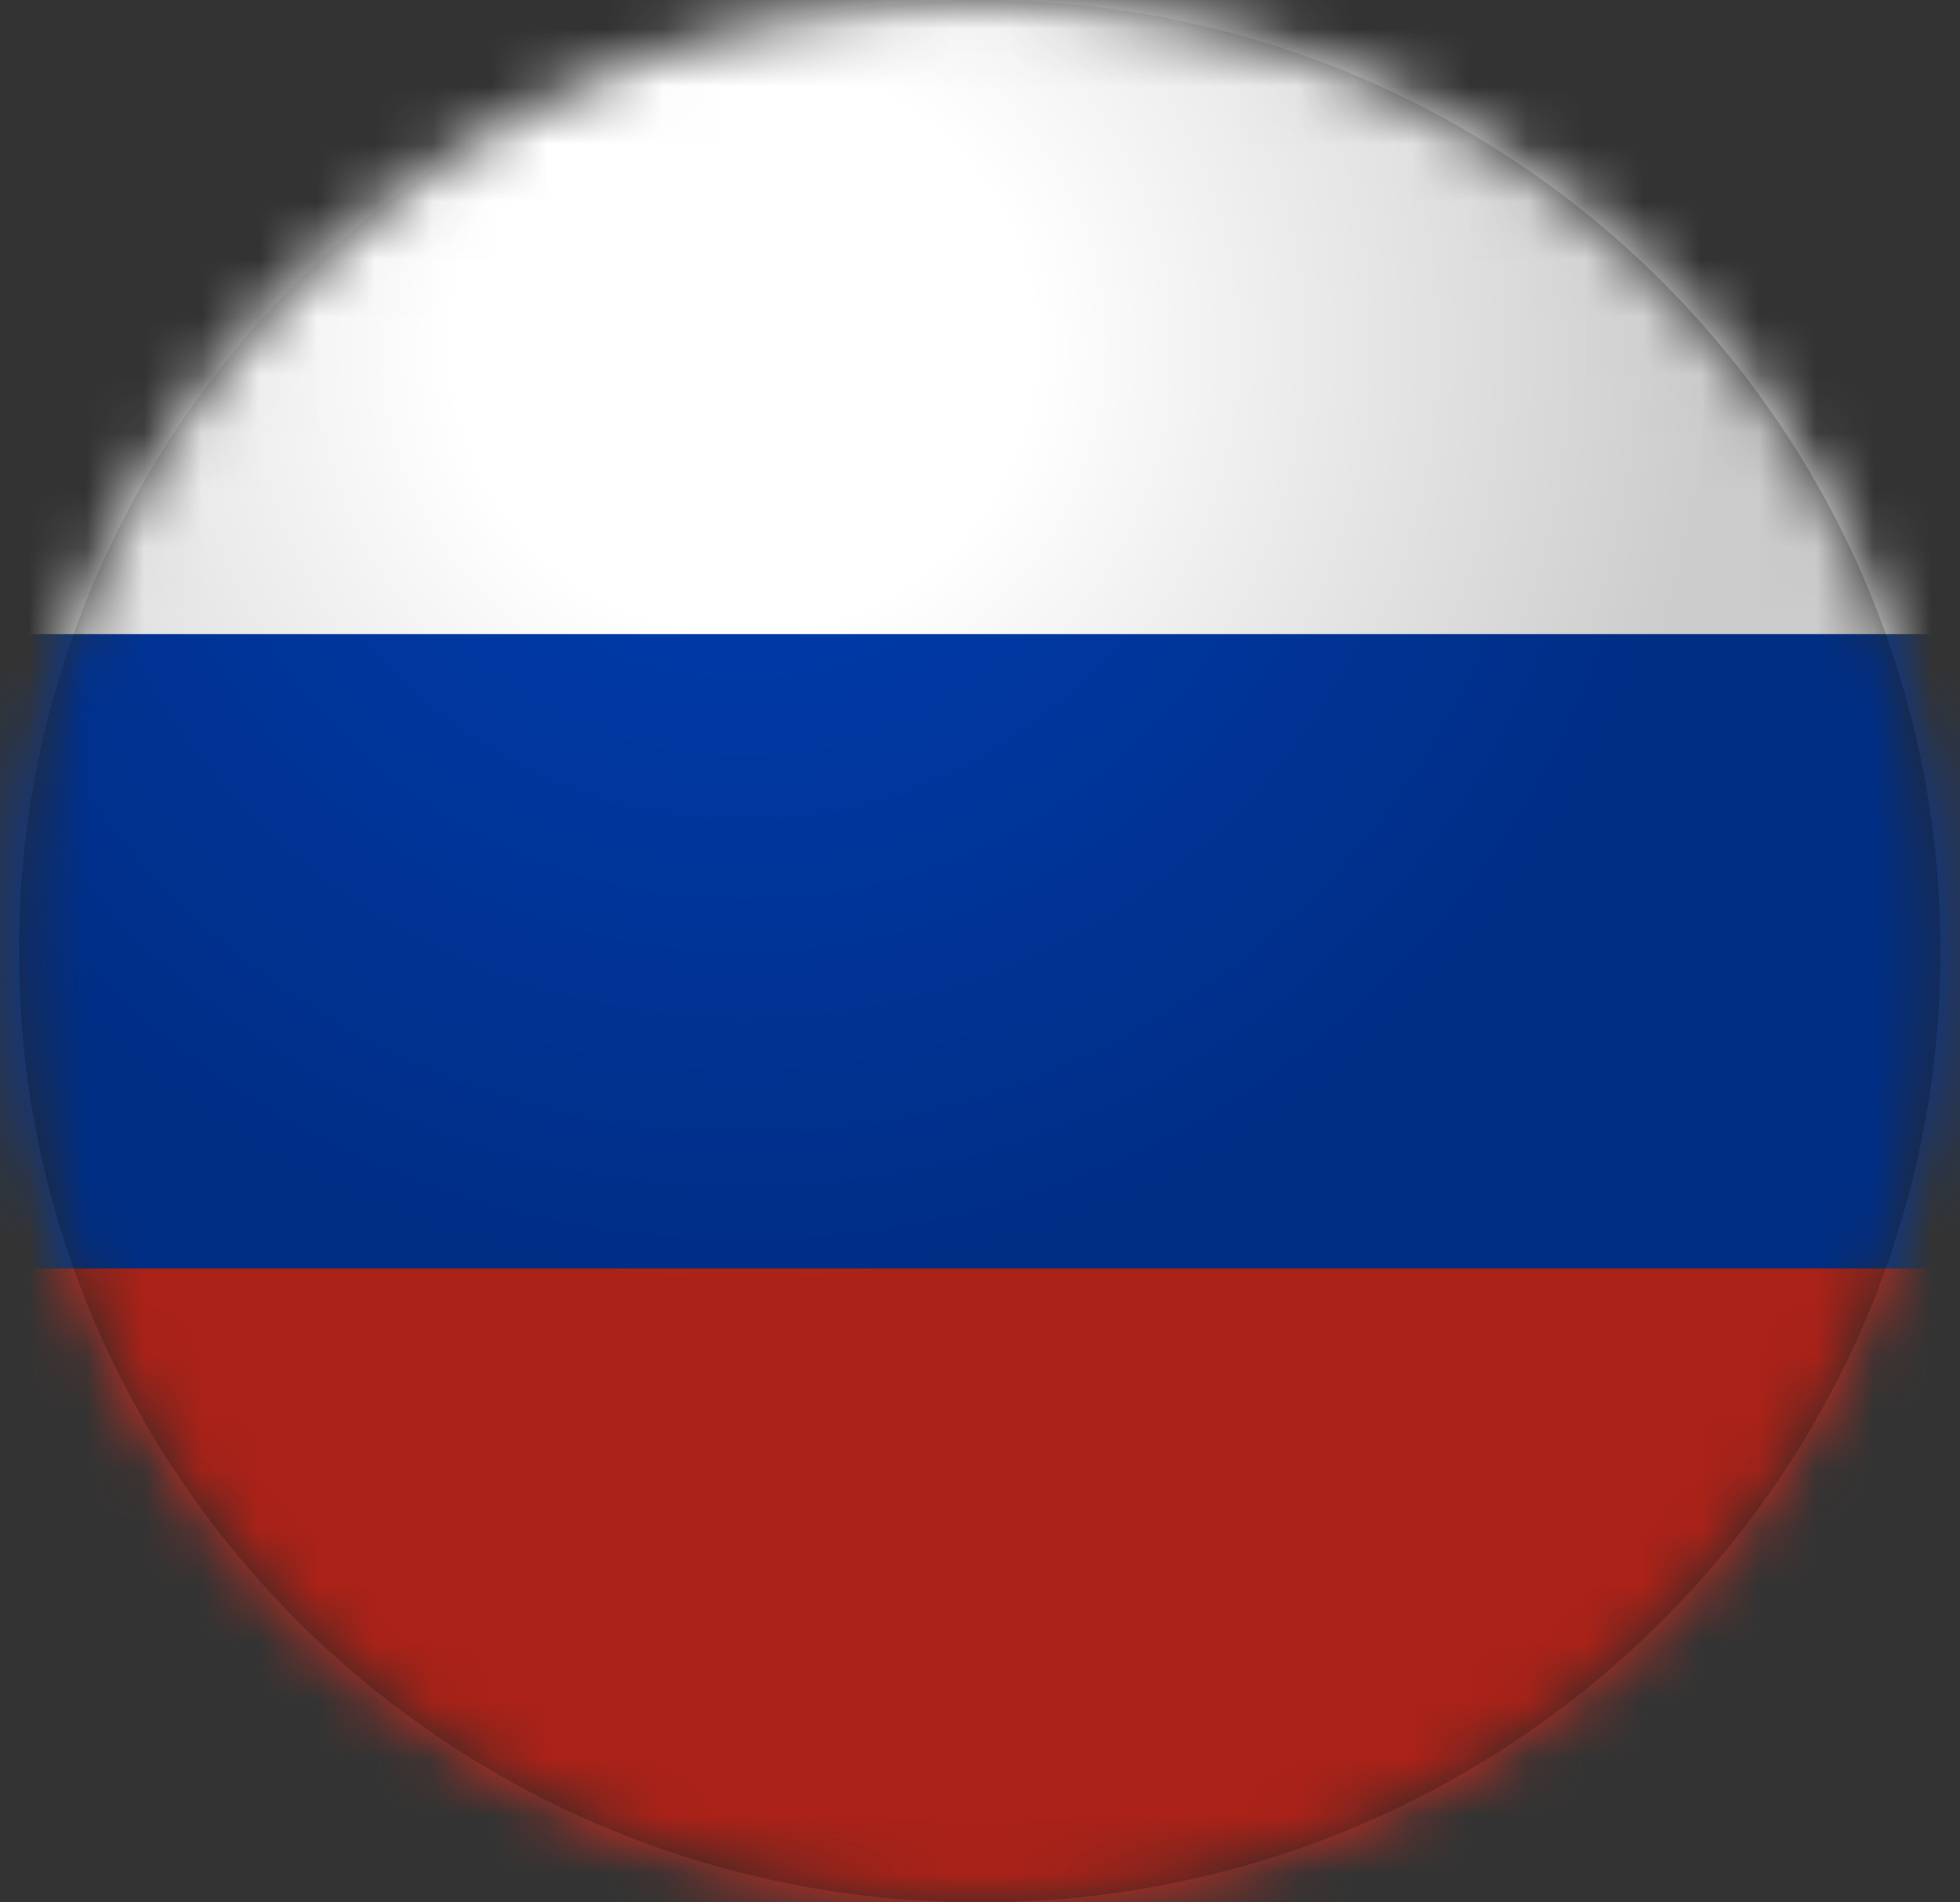
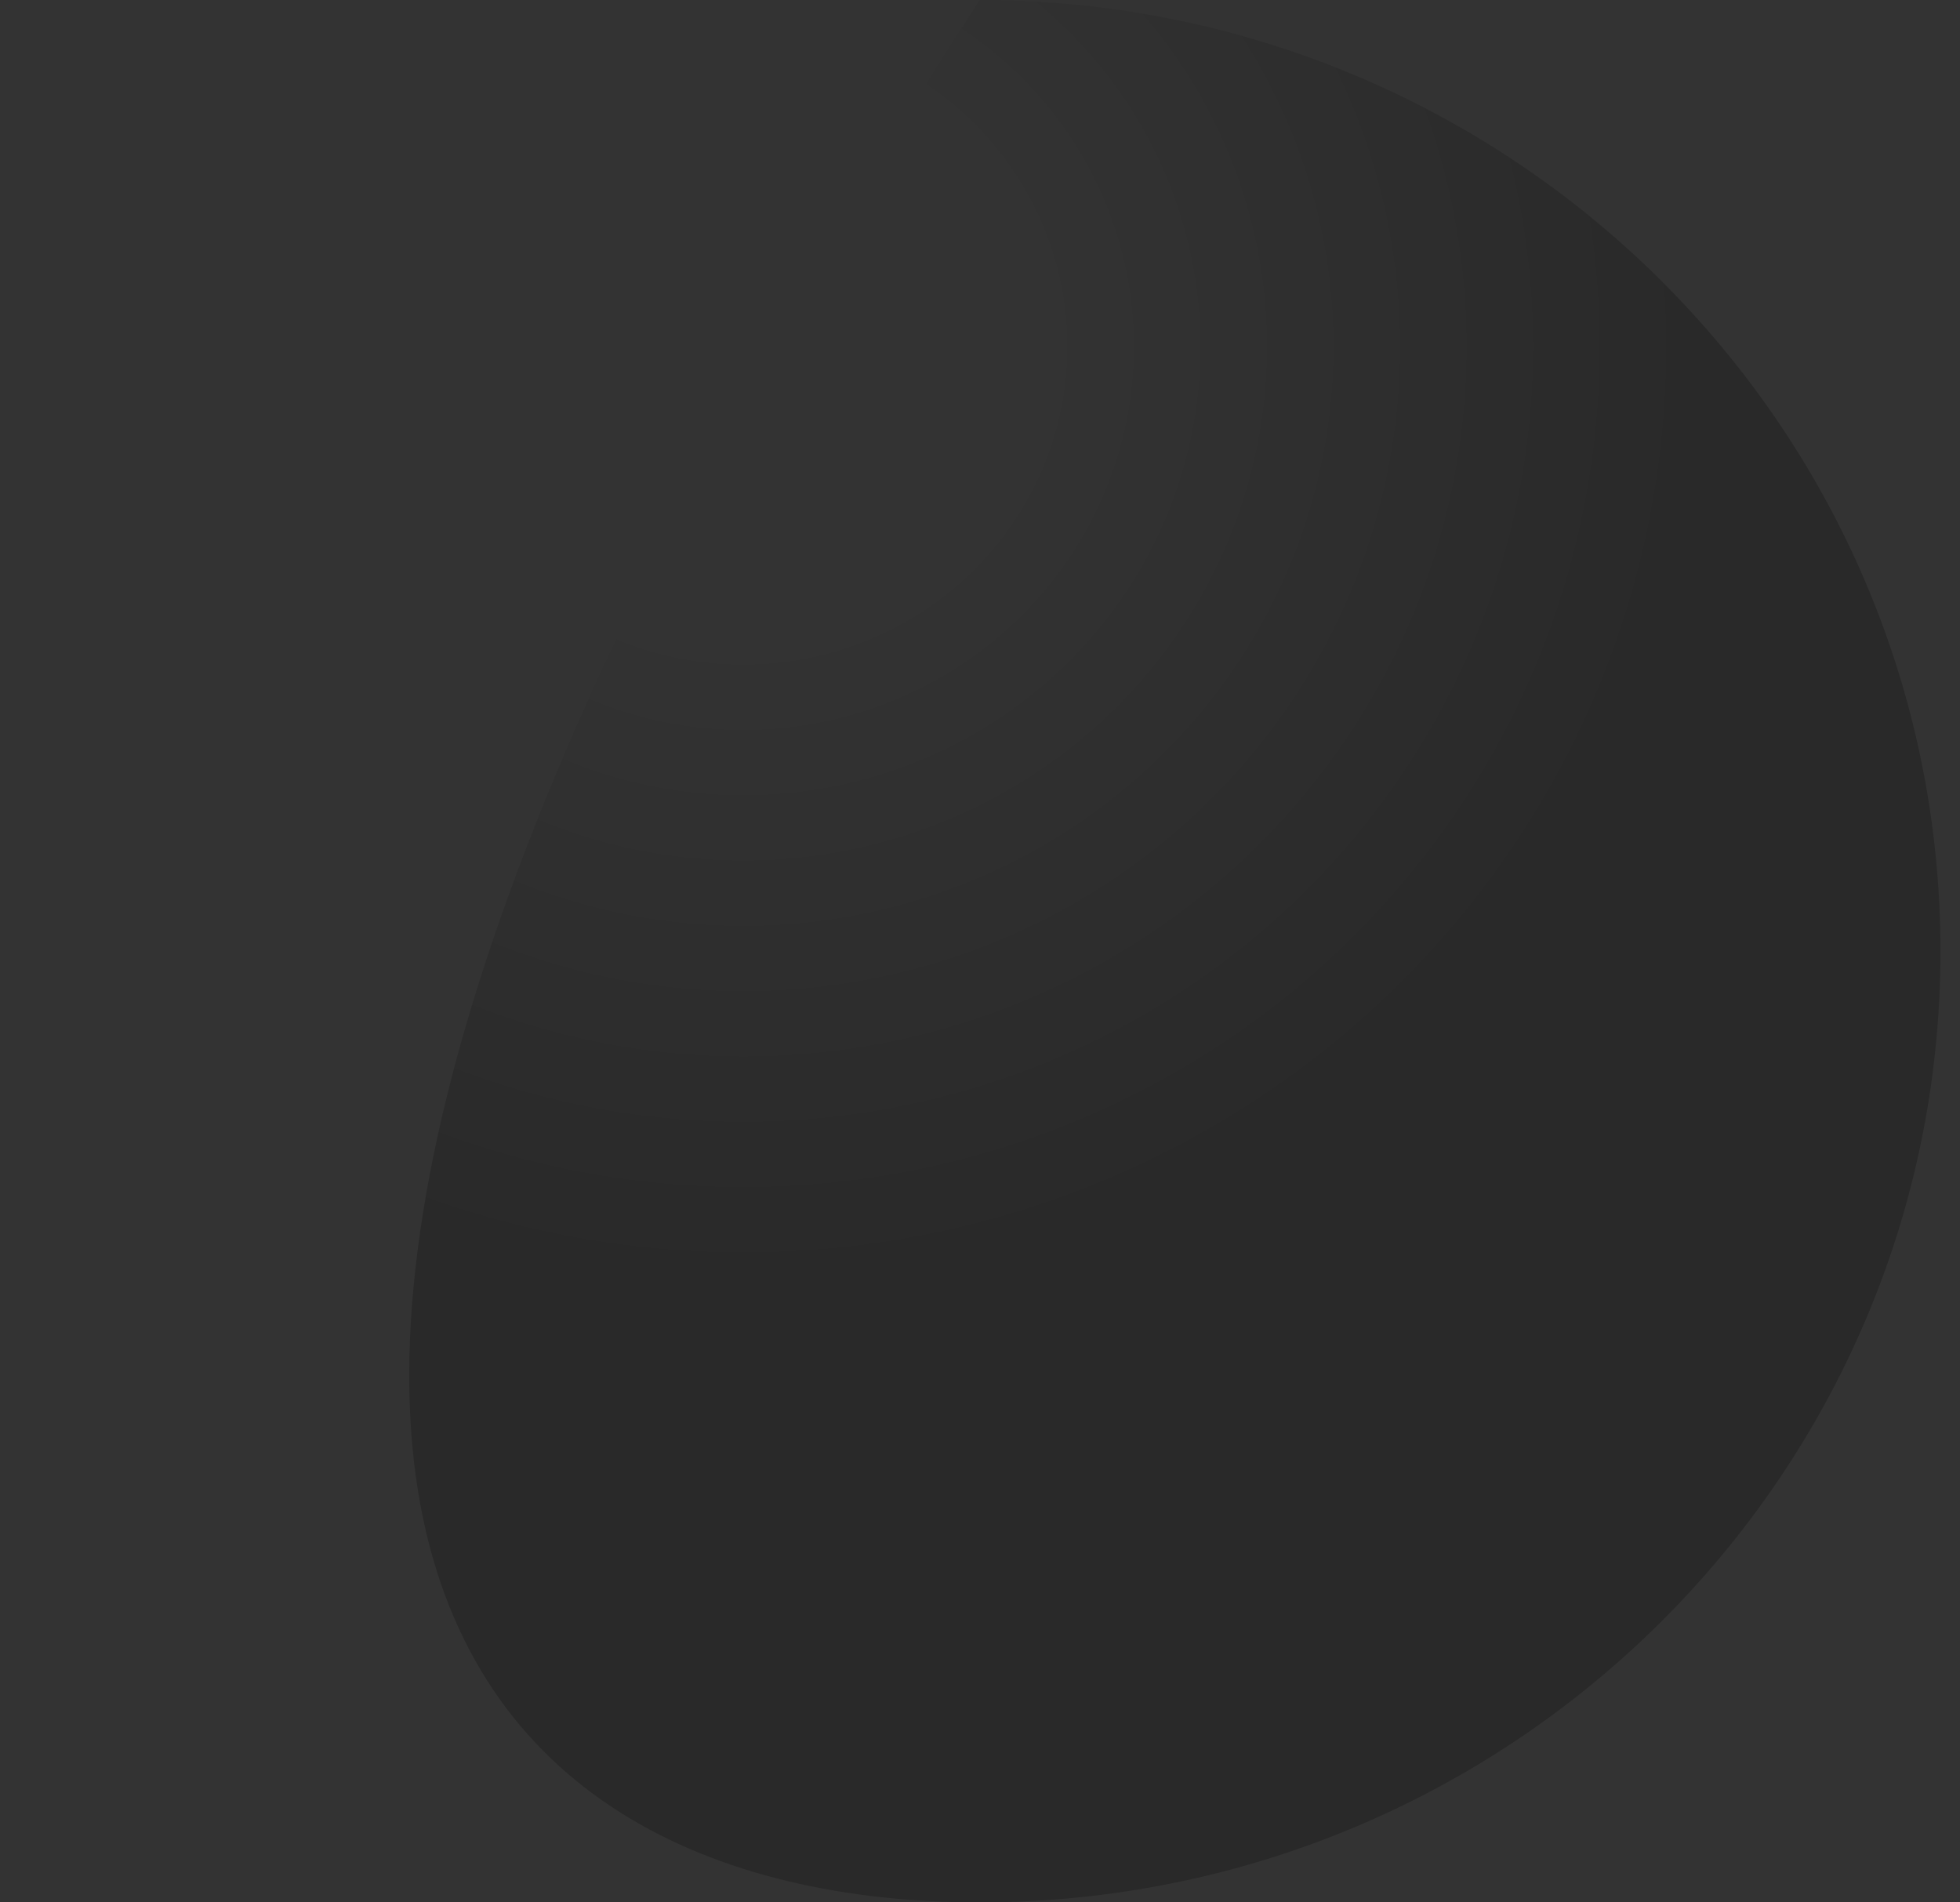
<svg xmlns="http://www.w3.org/2000/svg" width="34" height="33" viewBox="0 0 34 33" fill="none">
  <rect x="0" y="0" width="34" height="33" fill="#333333" stroke="none" />
  <mask id="mask0_836_598" style="mask-type:luminance" maskUnits="userSpaceOnUse" x="0" y="0" width="34" height="33">
-     <path d="M16.995 33C26.2 33 33.661 25.613 33.661 16.5C33.661 7.387 26.2 0 16.995 0C7.79 0 0.328 7.387 0.328 16.5C0.328 25.613 7.79 33 16.995 33Z" fill="white" />
-   </mask>
+     </mask>
  <g mask="url(#mask0_836_598)">
-     <path d="M42 0H-8V11.001H42V0Z" fill="white" />
    <path d="M42 21.998H-8V32.999H42V21.998Z" fill="#D52B1E" />
-     <path d="M42 11.002H-8V22.003H42V11.002Z" fill="#0039A6" />
  </g>
-   <path style="mix-blend-mode:multiply" d="M16.995 33C26.2 33 33.661 25.613 33.661 16.5C33.661 7.387 26.2 0 16.995 0C7.79 0 0.328 7.387 0.328 16.5C0.328 25.613 7.79 33 16.995 33Z" fill="url(#paint0_radial_836_598)" />
+   <path style="mix-blend-mode:multiply" d="M16.995 33C26.2 33 33.661 25.613 33.661 16.5C33.661 7.387 26.2 0 16.995 0C0.328 25.613 7.79 33 16.995 33Z" fill="url(#paint0_radial_836_598)" />
  <defs>
    <radialGradient id="paint0_radial_836_598" cx="0" cy="0" r="1" gradientUnits="userSpaceOnUse" gradientTransform="translate(12.902 5.932) scale(16.799 16.631)">
      <stop offset="0.3" stop-opacity="0" />
      <stop offset="1" stop-opacity="0.2" />
    </radialGradient>
  </defs>
</svg>